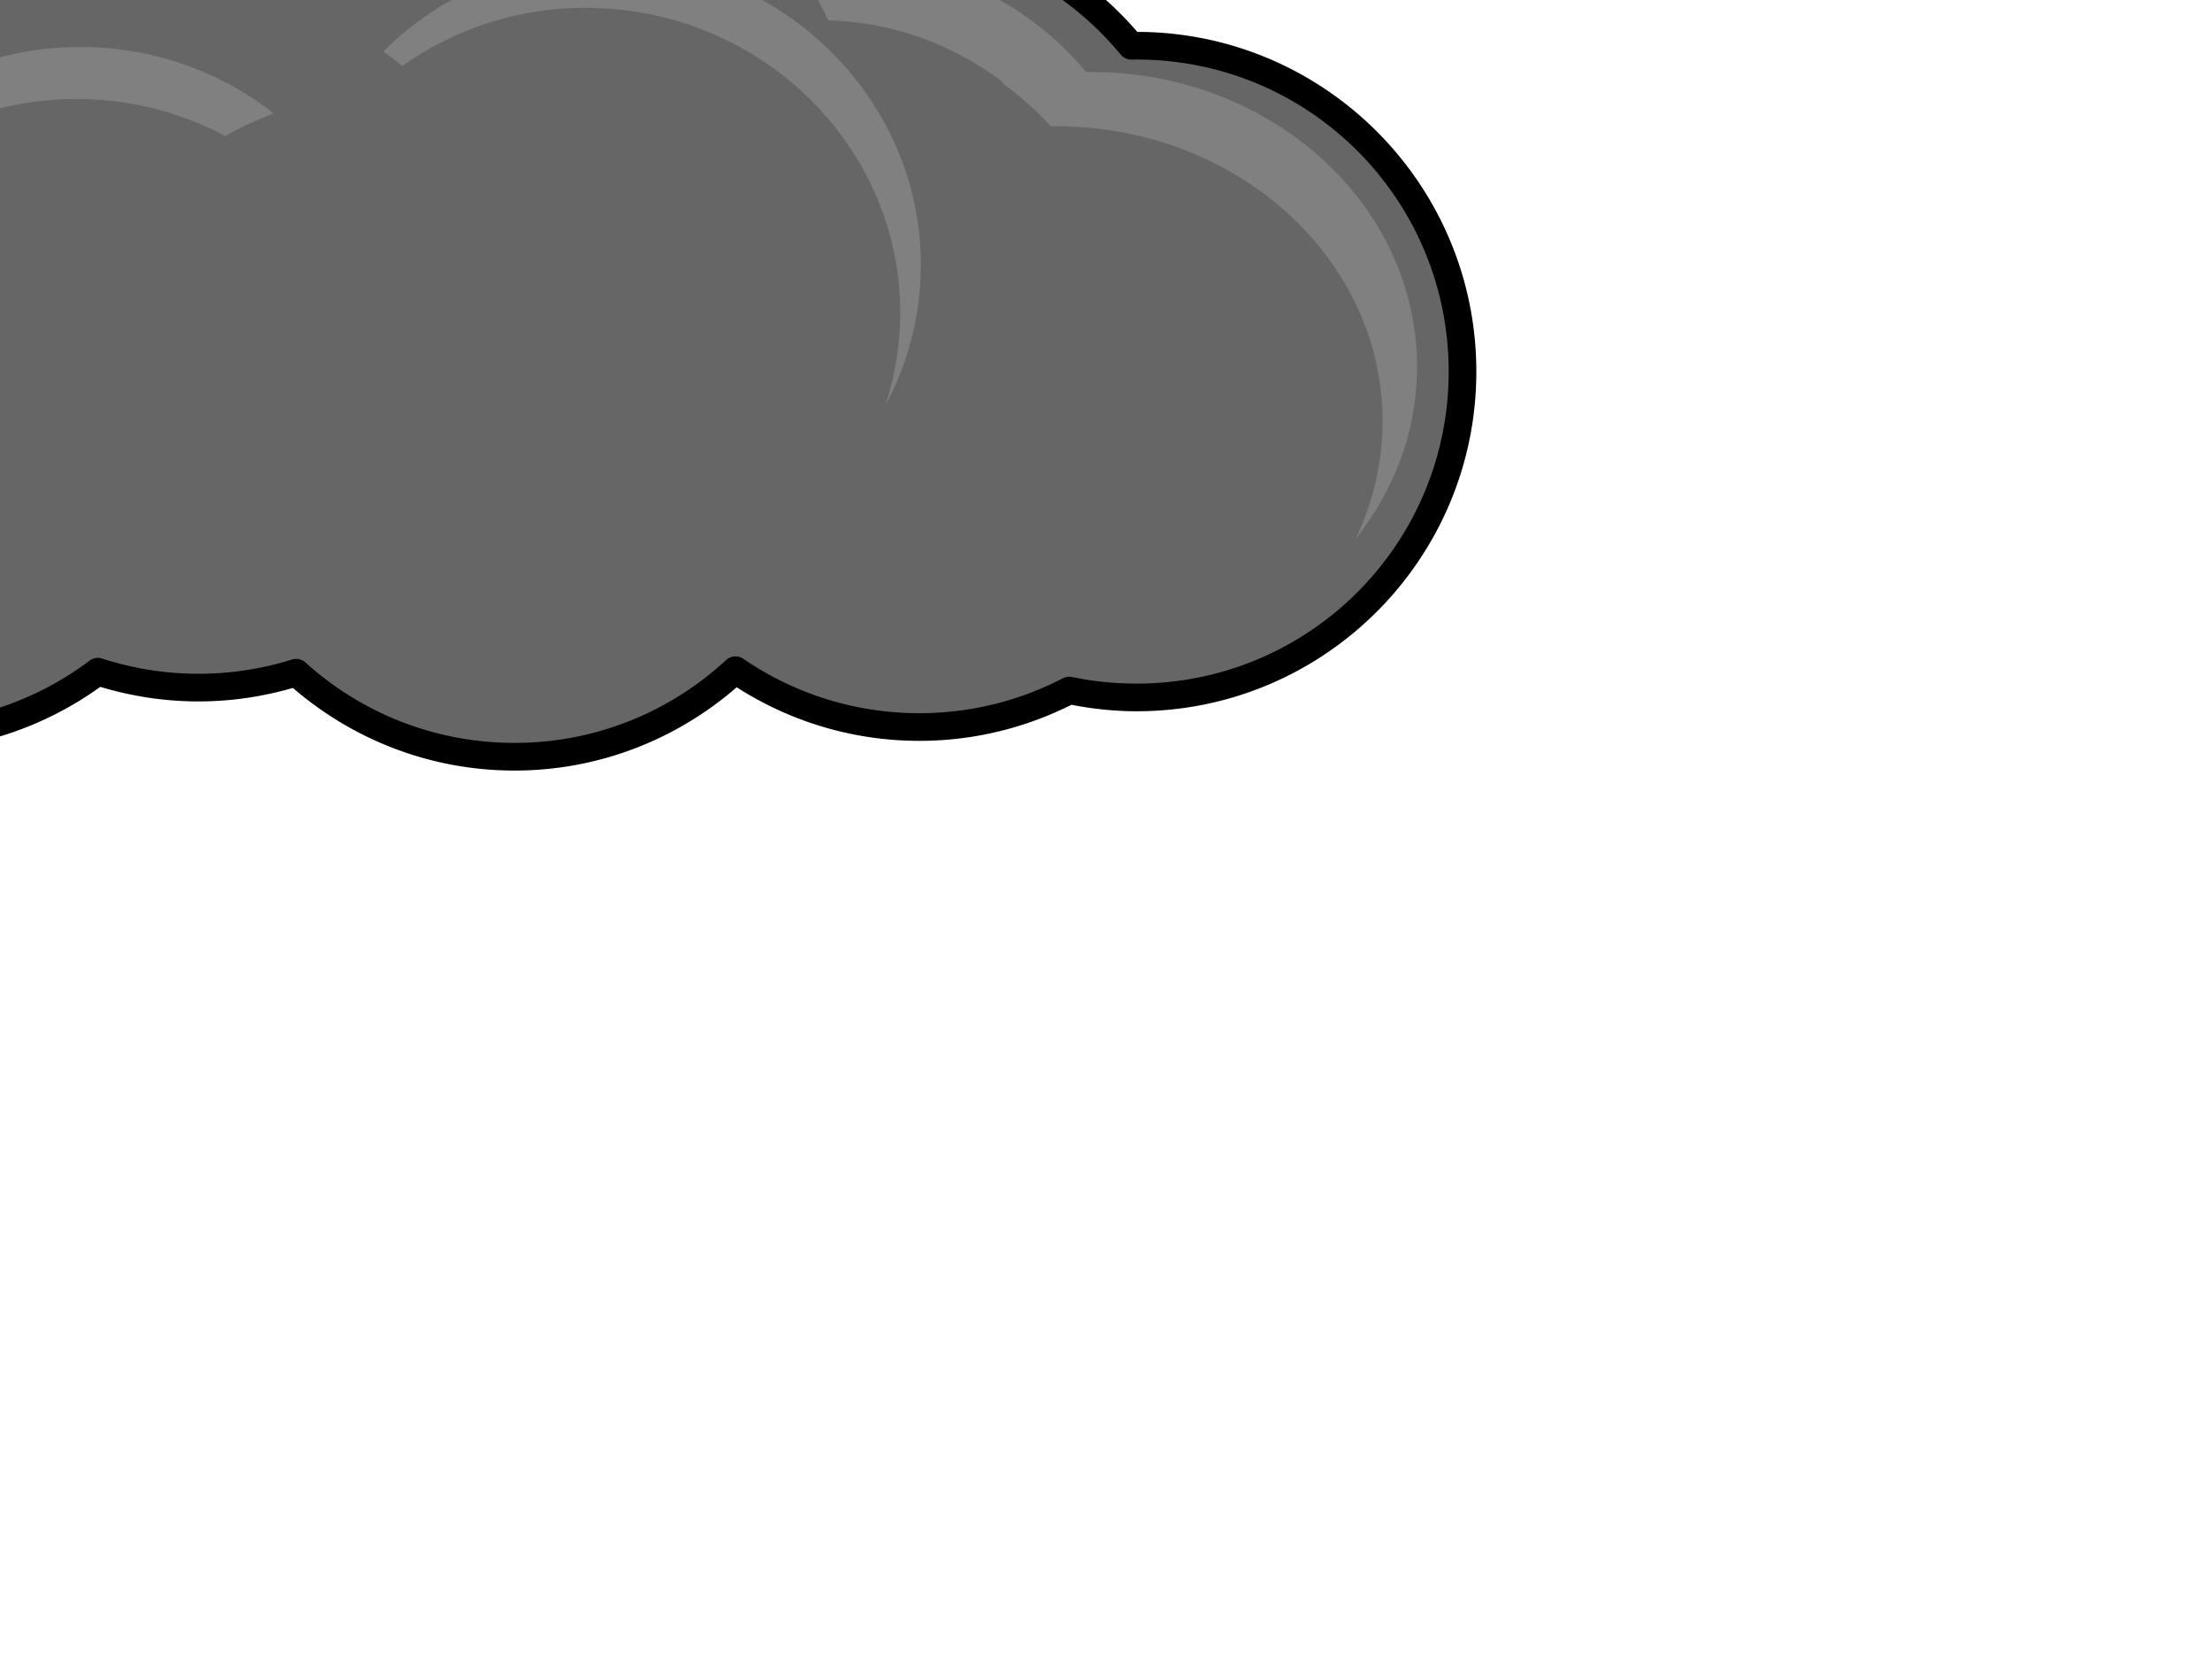
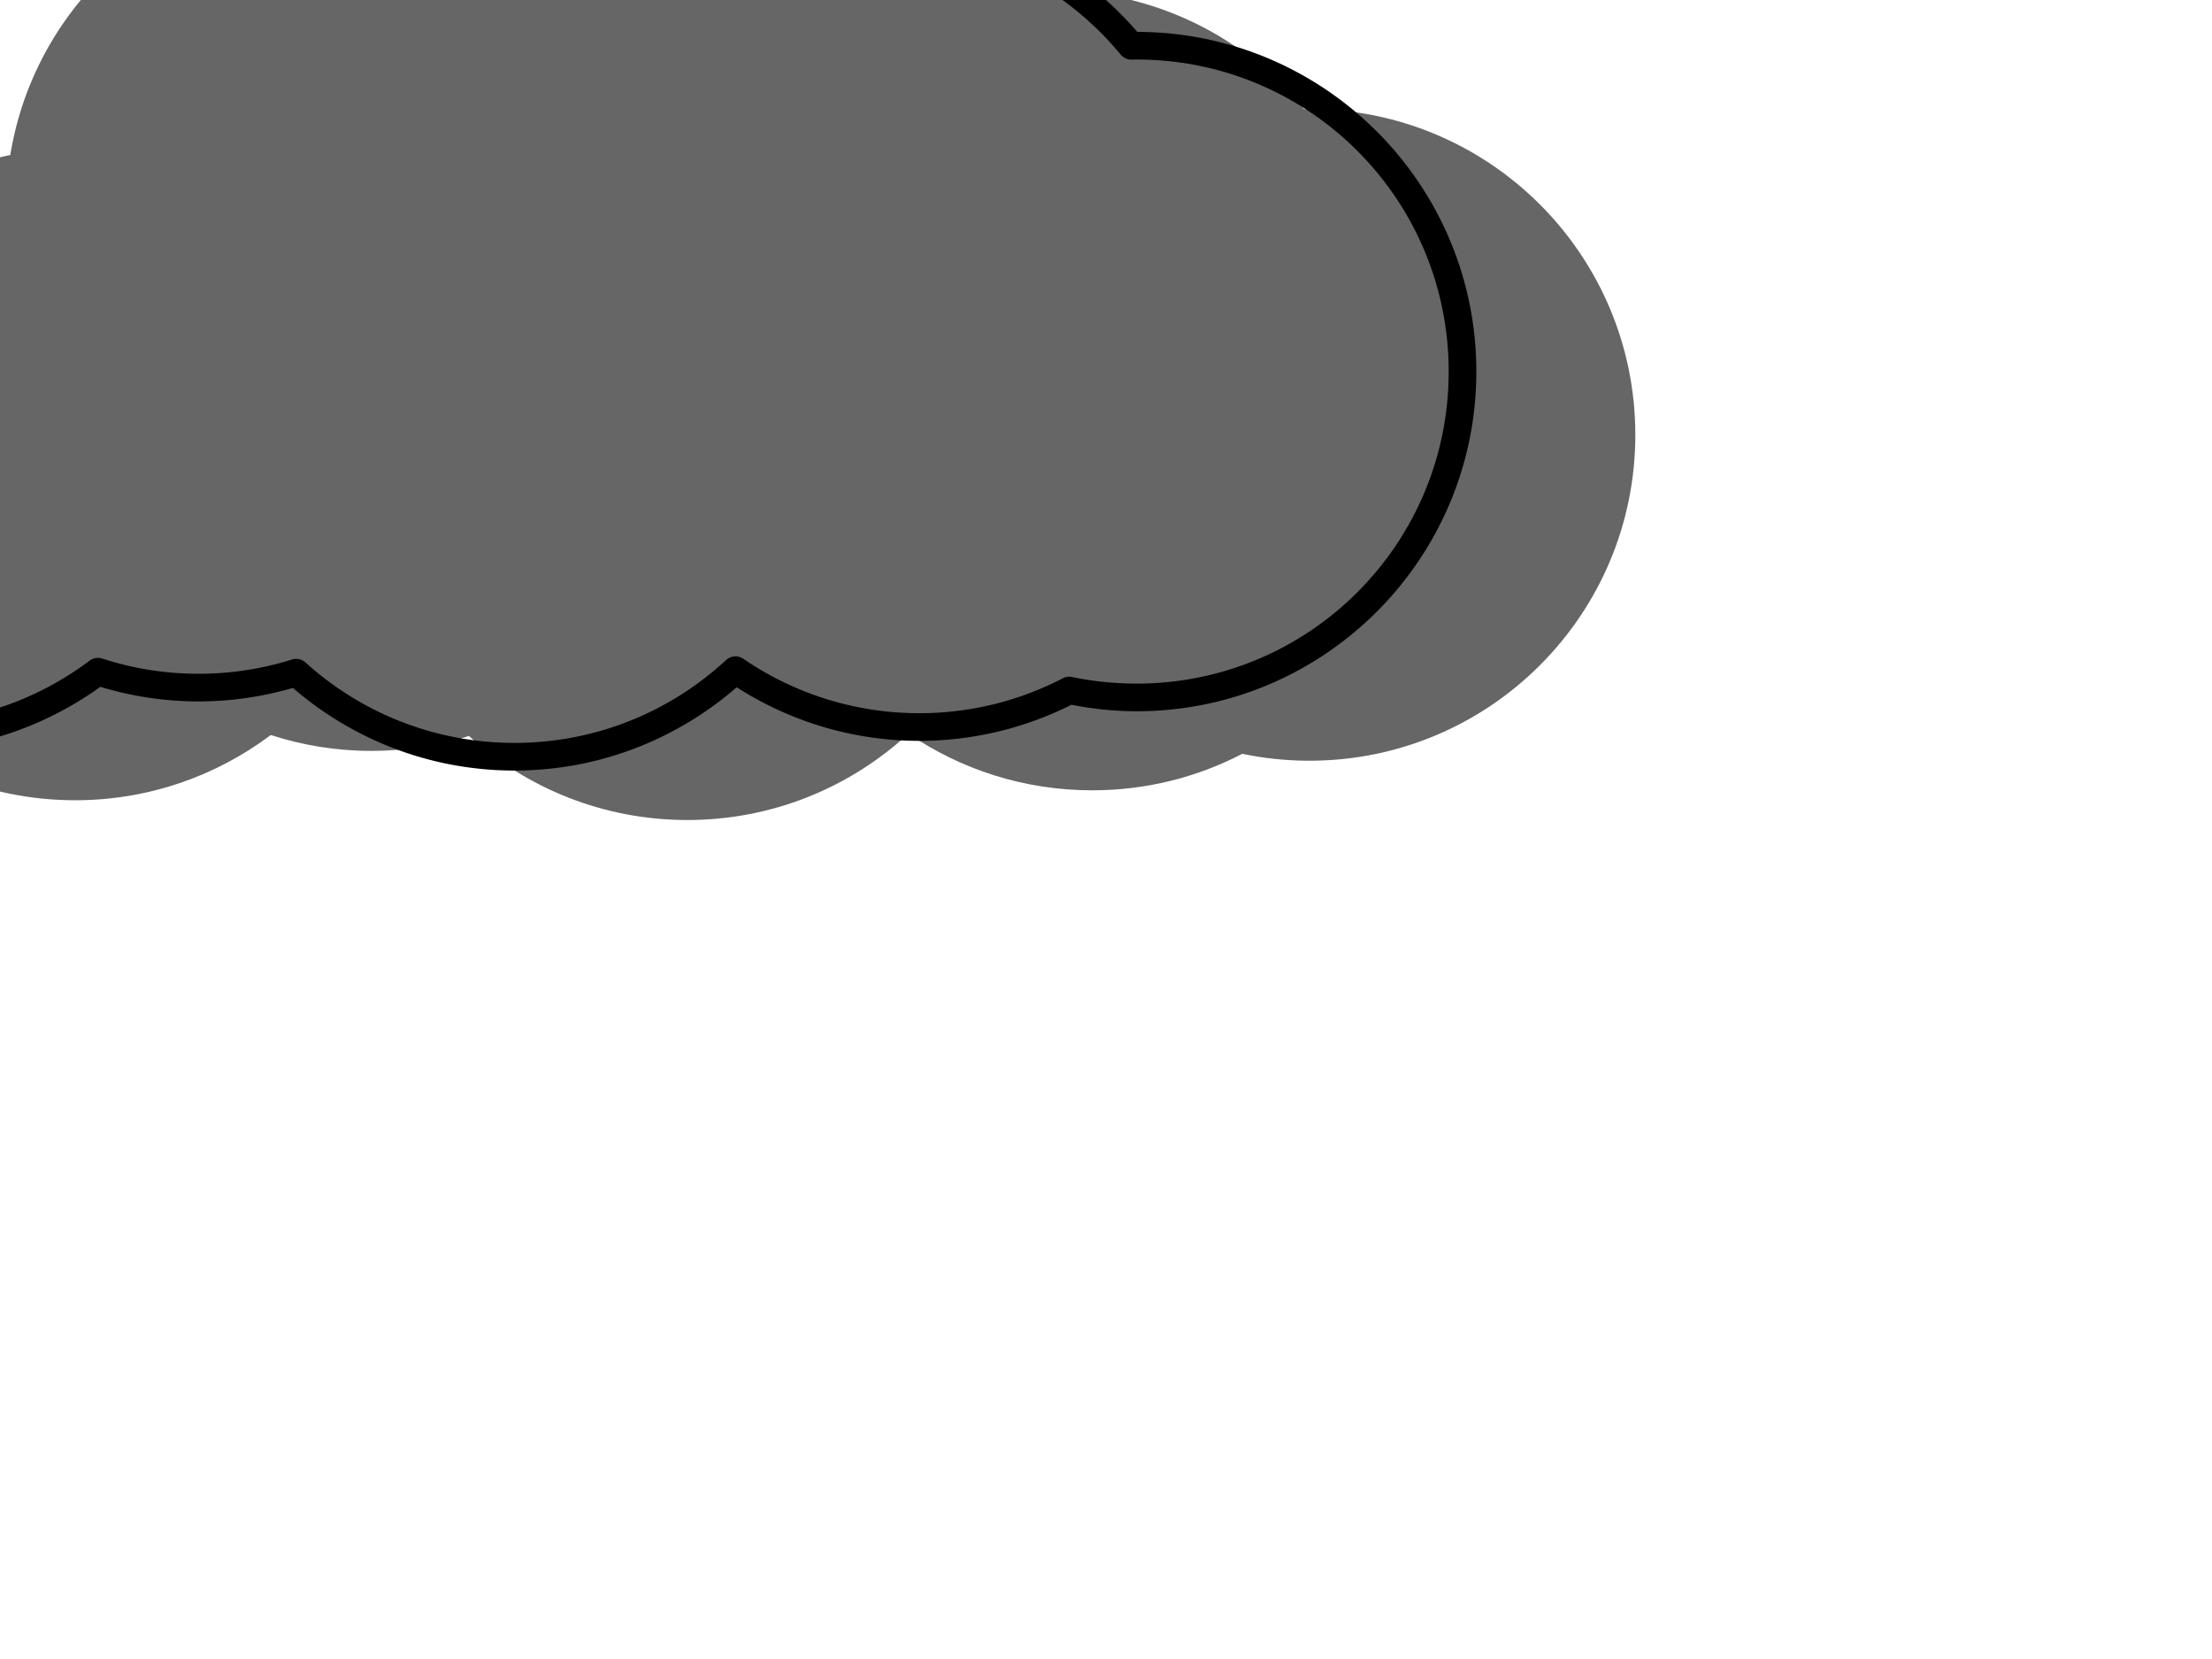
<svg xmlns="http://www.w3.org/2000/svg" width="640" height="480">
  <title>Grey Thunder Cloud</title>
  <g>
    <title>Layer 1</title>
-     <path fill="#666666" id="path5063" d="m171.281,-71.649c-30.74,0 -58.04,14.709 -75.25,37.468c-14.6,-9.267 -31.9,-14.625 -50.47,-14.625c-46.88,0 -85.77,34.217 -93.06,79.032c-43.08,8.707 -75.54,46.765 -75.54,92.406c0,52.072 42.24,94.281 94.32,94.281c21.23,0 40.83,-7.028 56.59,-18.875c9.17,2.973 18.94,4.594 29.09,4.594c9.84,0 19.34,-1.52 28.25,-4.313c16.72,15.105 38.89,24.313 63.19,24.313c24.68,0 47.16,-9.479 63.97,-25c15.14,10.359 33.46,16.406 53.19,16.406c15.66,0 30.41,-3.809 43.4,-10.562c6.28,1.315 12.78,2 19.44,2c52.07,0 94.28,-42.209 94.28,-94.282c0,-52.072 -42.21,-94.281 -94.28,-94.281c-0.51,0 -1.02,0.023 -1.53,0.031c-16.79,-20.342 -41.93,-33.528 -70.19,-34.281c-15.04,-32.094 -47.62,-54.312 -85.4,-54.312l0,0z" />
+     <path fill="#666666" id="path5063" d="m171.281,-71.649c-30.74,0 -58.04,14.709 -75.25,37.468c-46.88,0 -85.77,34.217 -93.06,79.032c-43.08,8.707 -75.54,46.765 -75.54,92.406c0,52.072 42.24,94.281 94.32,94.281c21.23,0 40.83,-7.028 56.59,-18.875c9.17,2.973 18.94,4.594 29.09,4.594c9.84,0 19.34,-1.52 28.25,-4.313c16.72,15.105 38.89,24.313 63.19,24.313c24.68,0 47.16,-9.479 63.97,-25c15.14,10.359 33.46,16.406 53.19,16.406c15.66,0 30.41,-3.809 43.4,-10.562c6.28,1.315 12.78,2 19.44,2c52.07,0 94.28,-42.209 94.28,-94.282c0,-52.072 -42.21,-94.281 -94.28,-94.281c-0.51,0 -1.02,0.023 -1.53,0.031c-16.79,-20.342 -41.93,-33.528 -70.19,-34.281c-15.04,-32.094 -47.62,-54.312 -85.4,-54.312l0,0z" />
    <path fill="#000000" fill-rule="nonzero" stroke-width="8" id="path5065" d="m171.71,-79.369c-30.771,0 -58.169,14.271 -76.187,36.438c-14.565,-8.532 -31.45,-13.562 -49.531,-13.562c-47.894,0 -87.757,34.34 -96.437,79.75c-43.601,10.064 -76.125,49.079 -76.125,95.688c0,54.234 44.047,98.281 98.281,98.281c21.379,0 41.177,-6.893 57.313,-18.5c9.004,2.718 18.524,4.219 28.406,4.219c9.481,0 18.632,-1.396 27.312,-3.906c17.215,14.85 39.623,23.906 64.125,23.906c24.598,0 47.043,-9.142 64.281,-24.094c15.271,9.771 33.384,15.5 52.844,15.5c15.814,0 30.753,-3.79 44,-10.438c6.124,1.192 12.418,1.875 18.875,1.875c54.234,0 98.281,-44.047 98.281,-98.281c0,-54.171 -43.947,-98.179 -98.093,-98.281c-16.996,-19.749 -41.732,-32.652 -69.469,-34.062c-16.121,-32.276 -49.385,-54.531 -87.875,-54.531zm0,8c36.216,0 67.413,21.306 81.812,52.031a4,4 0 0 03.532,2.312c27.061,0.729 51.114,13.336 67.187,32.812a4,4 0 0 03.156,1.469c0.588,-0.009 1.078,-0.031 1.469,-0.031c49.911,0 90.281,40.37 90.281,90.281c0,49.911 -40.37,90.281 -90.281,90.281c-6.401,0 -12.648,-0.645 -18.656,-1.906a4,4 0 0 0-2.656,0.344c-12.438,6.46 -26.563,10.125 -41.563,10.125c-18.918,0 -36.434,-5.82 -50.937,-15.75a4,4 0 0 0-4.969,0.375c-16.101,14.874 -37.56,23.969 -61.219,23.969c-23.295,0 -44.485,-8.814 -60.5,-23.281a4,4 0 0 0-3.875,-0.844c-8.541,2.679 -17.63,4.125 -27.062,4.125c-9.739,0 -19.093,-1.557 -27.875,-4.406a4,4 0 0 0-3.656,0.625c-15.096,11.346 -33.835,18.062 -54.187,18.062c-49.911,0 -90.281,-40.37 -90.281,-90.281c0,-43.755 31.062,-80.174 72.312,-88.5a4,4 0 0 03.156,-3.25c6.985,-42.909 44.165,-75.688 89.094,-75.688c17.796,0 34.339,5.127 48.313,14a4,4 0 0 05.344,-0.969c16.486,-21.809 42.597,-35.906 72.062,-35.906z" />
-     <path fill="#808080" id="path5067" d="m170.394,-62.588c-35.25,0 -65.63,21.442 -79.56,52.313c0.11,0.069 0.21,0.148 0.31,0.218c16.01,-21.79 41.41,-35.875 70,-35.875c28.69,0 54.16,14.185 70.16,36.094c-0.22,0.039 -0.44,0.085 -0.66,0.125c3.47,4.859 6.47,10.076 8.97,15.594c5.42,0.151 10.73,0.803 15.88,1.906c0.15,0.032 0.31,0.061 0.47,0.094c12.64,2.788 24.29,8.325 34.34,16c-0.13,0.033 -0.27,0.06 -0.41,0.094c5.2,3.728 9.94,7.973 14.16,12.593c0.51,-0.007 1.02,-0.031 1.53,-0.031c52.17,0 94.44,38.201 94.44,85.313c0,12.125 -2.8,23.649 -7.85,34.093c11.2,-14.019 17.82,-31.207 17.82,-49.812c0,-47.112 -42.28,-85.313 -94.44,-85.313c-0.43,0 -0.86,0.027 -1.28,0.032c-15.79,-18.911 -38.85,-31.106 -64.72,-31.969c-14.1,-30.408 -44.23,-51.469 -79.16,-51.469l0,0zm-123.93,21.125c-2.21,-0.036 -4.42,0.039 -6.66,0.188c-34.26,2.277 -62.25,25.821 -73.06,57.593c13.68,-23.058 37.39,-39.05 65.31,-40.906c16.44,-1.092 32.1,2.862 45.59,10.594c3.28,-5.24 7.12,-10.086 11.38,-14.469c-12.49,-8.031 -27.1,-12.748 -42.56,-13zm128.62,29.844c-24.87,0.066 -47.76,10.099 -64.16,26.531c1.87,1.342 3.72,2.717 5.47,4.188c17.63,-12.541 39.98,-18.893 63.5,-16.25c49.61,5.573 85.44,49.041 80.03,97.125c-0.67,5.979 -1.93,11.774 -3.75,17.281c5.1,-9.403 8.46,-19.901 9.72,-31.125c5.41,-48.084 -30.42,-91.583 -80.03,-97.156c-3.62,-0.407 -7.23,-0.603 -10.78,-0.594zm-151.94,25.219c-6.93,0.005 -13.97,0.799 -21.03,2.437c-20.46,4.75 -37.74,15.896 -50.06,30.719c0.86,-4.601 2.12,-9.052 3.69,-13.375c-26.67,6.956 -48.44,25.435 -59.32,49.594c12.86,-17.277 32,-29.865 54.22,-34.5c-12.47,15.784 -19.47,35.483 -19,56c5.42,-34.772 32.13,-64.741 69.47,-73.407c22.7,-5.267 45.31,-1.735 64.1,8.313c4.41,-2.546 9.12,-4.739 14.03,-6.563c-15.57,-12.217 -35.3,-19.233 -56.1,-19.218z" />
  </g>
</svg>